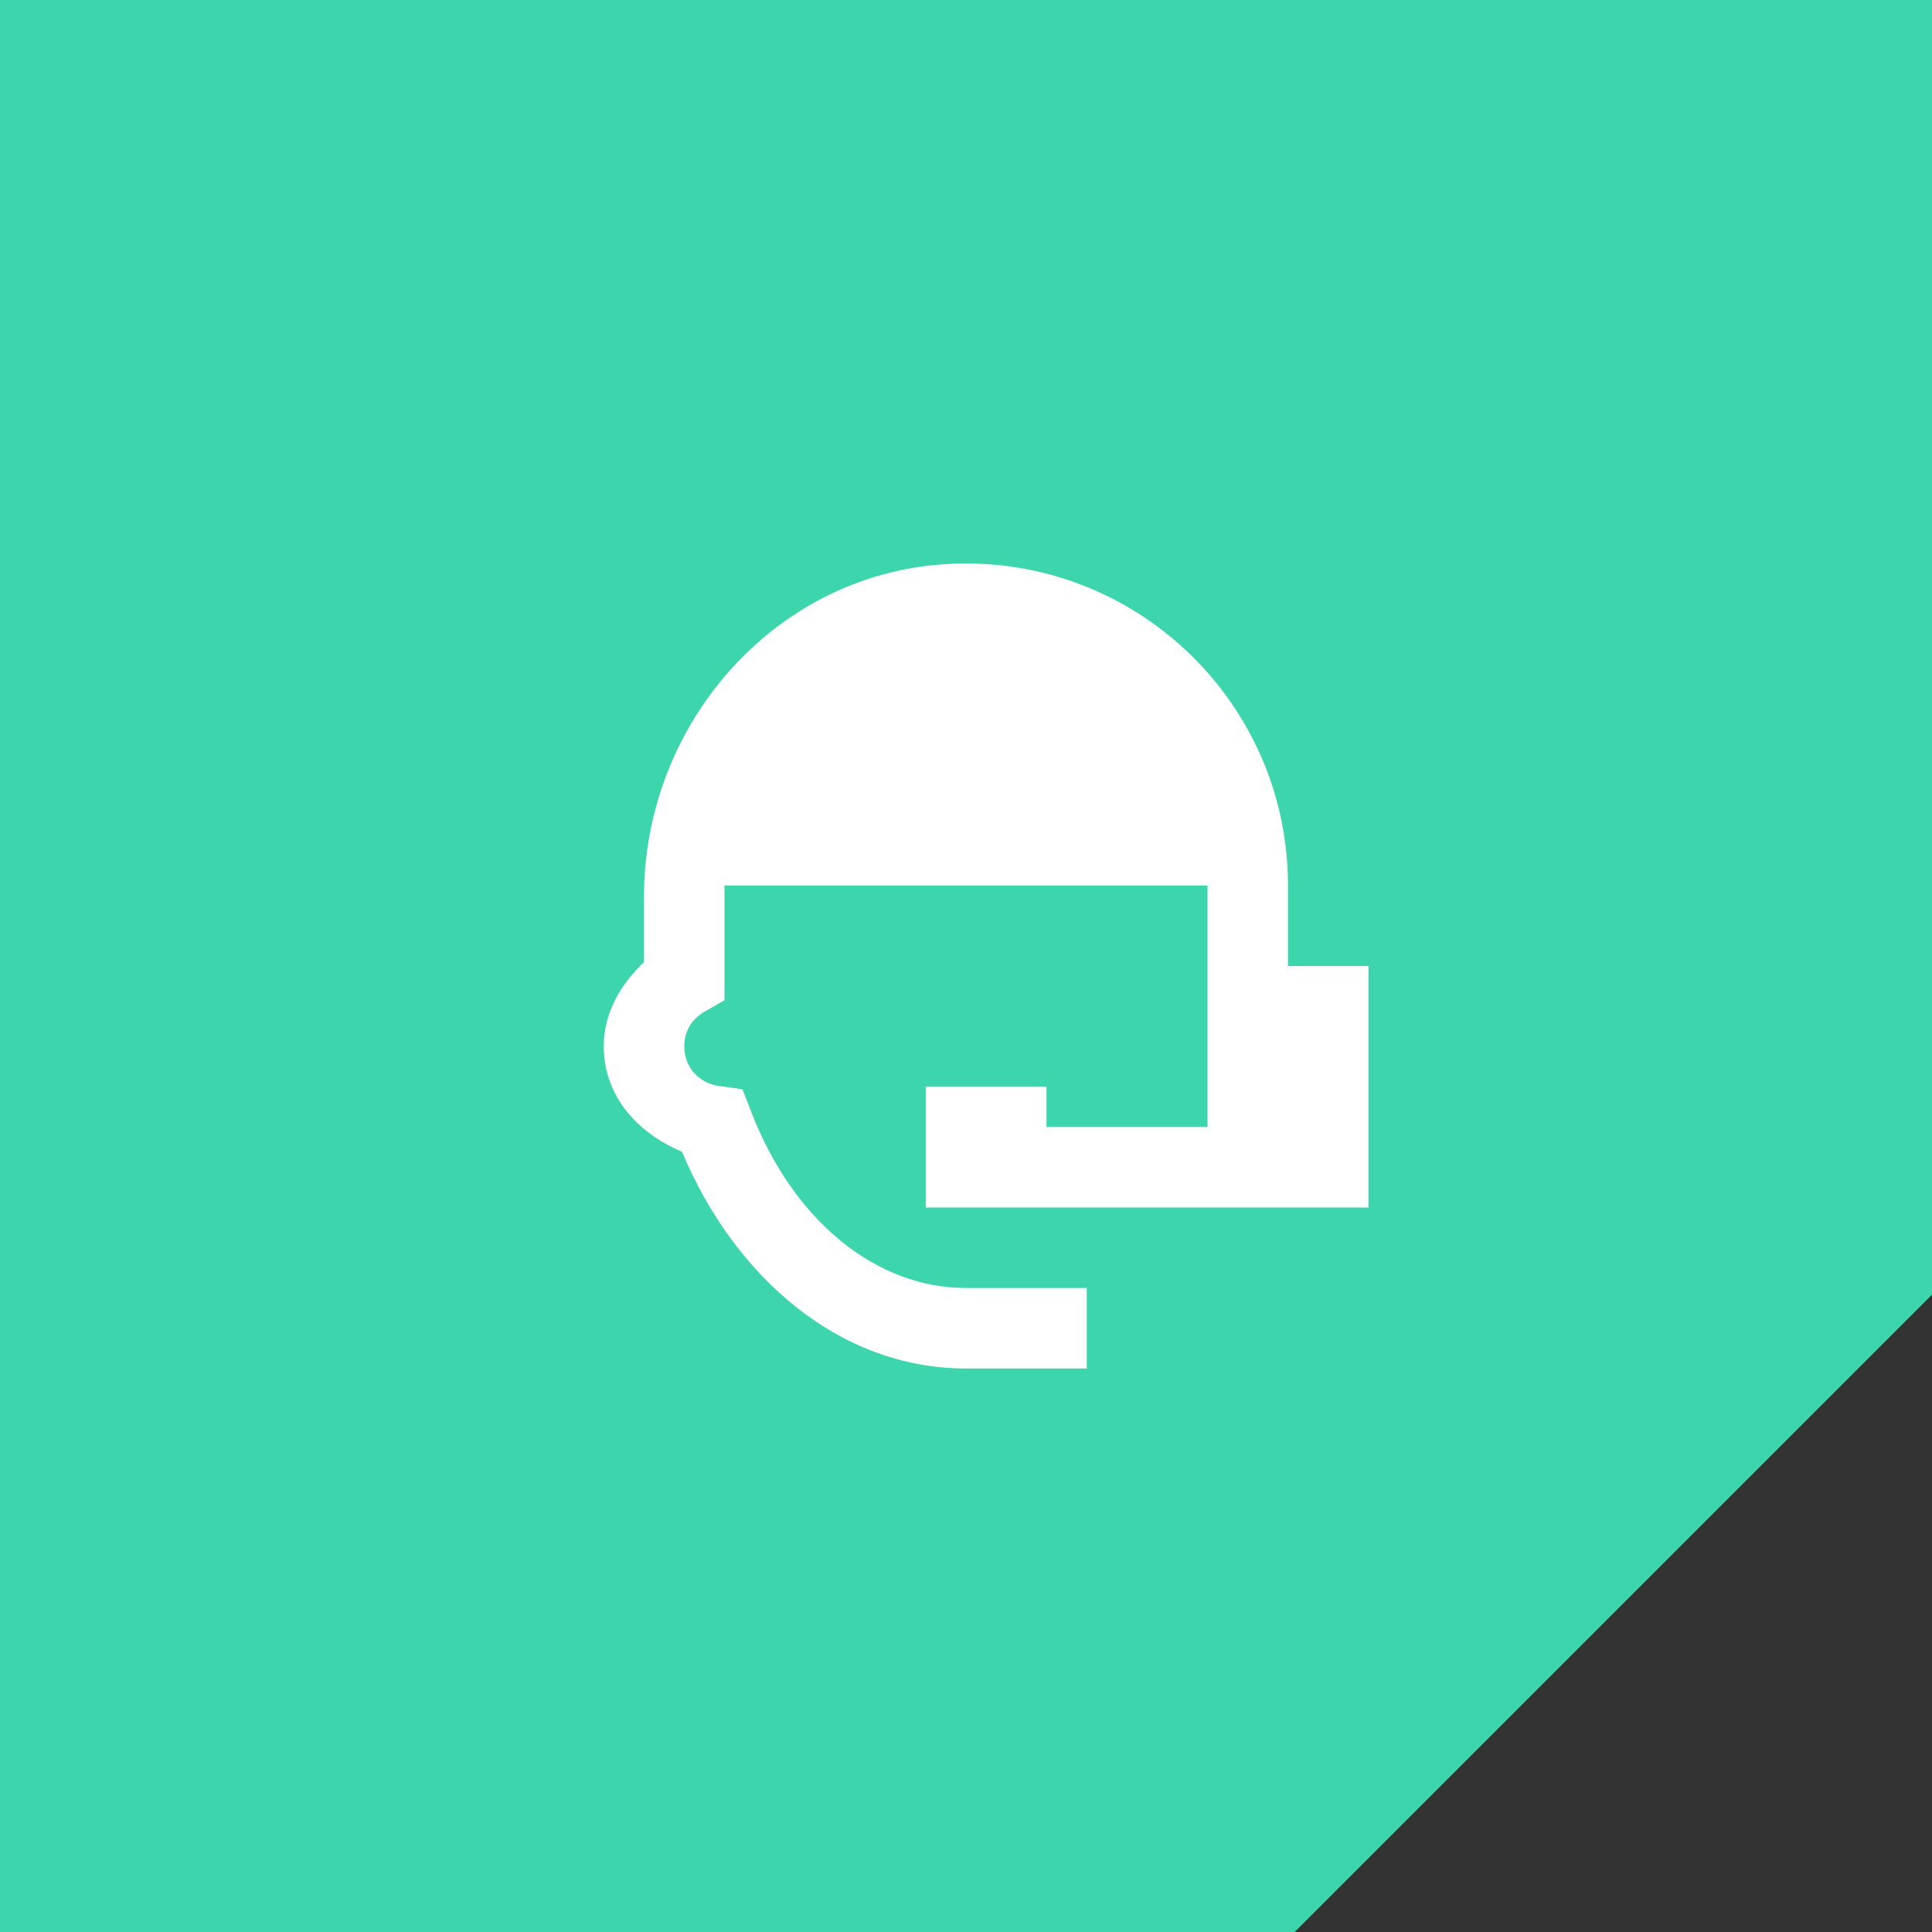
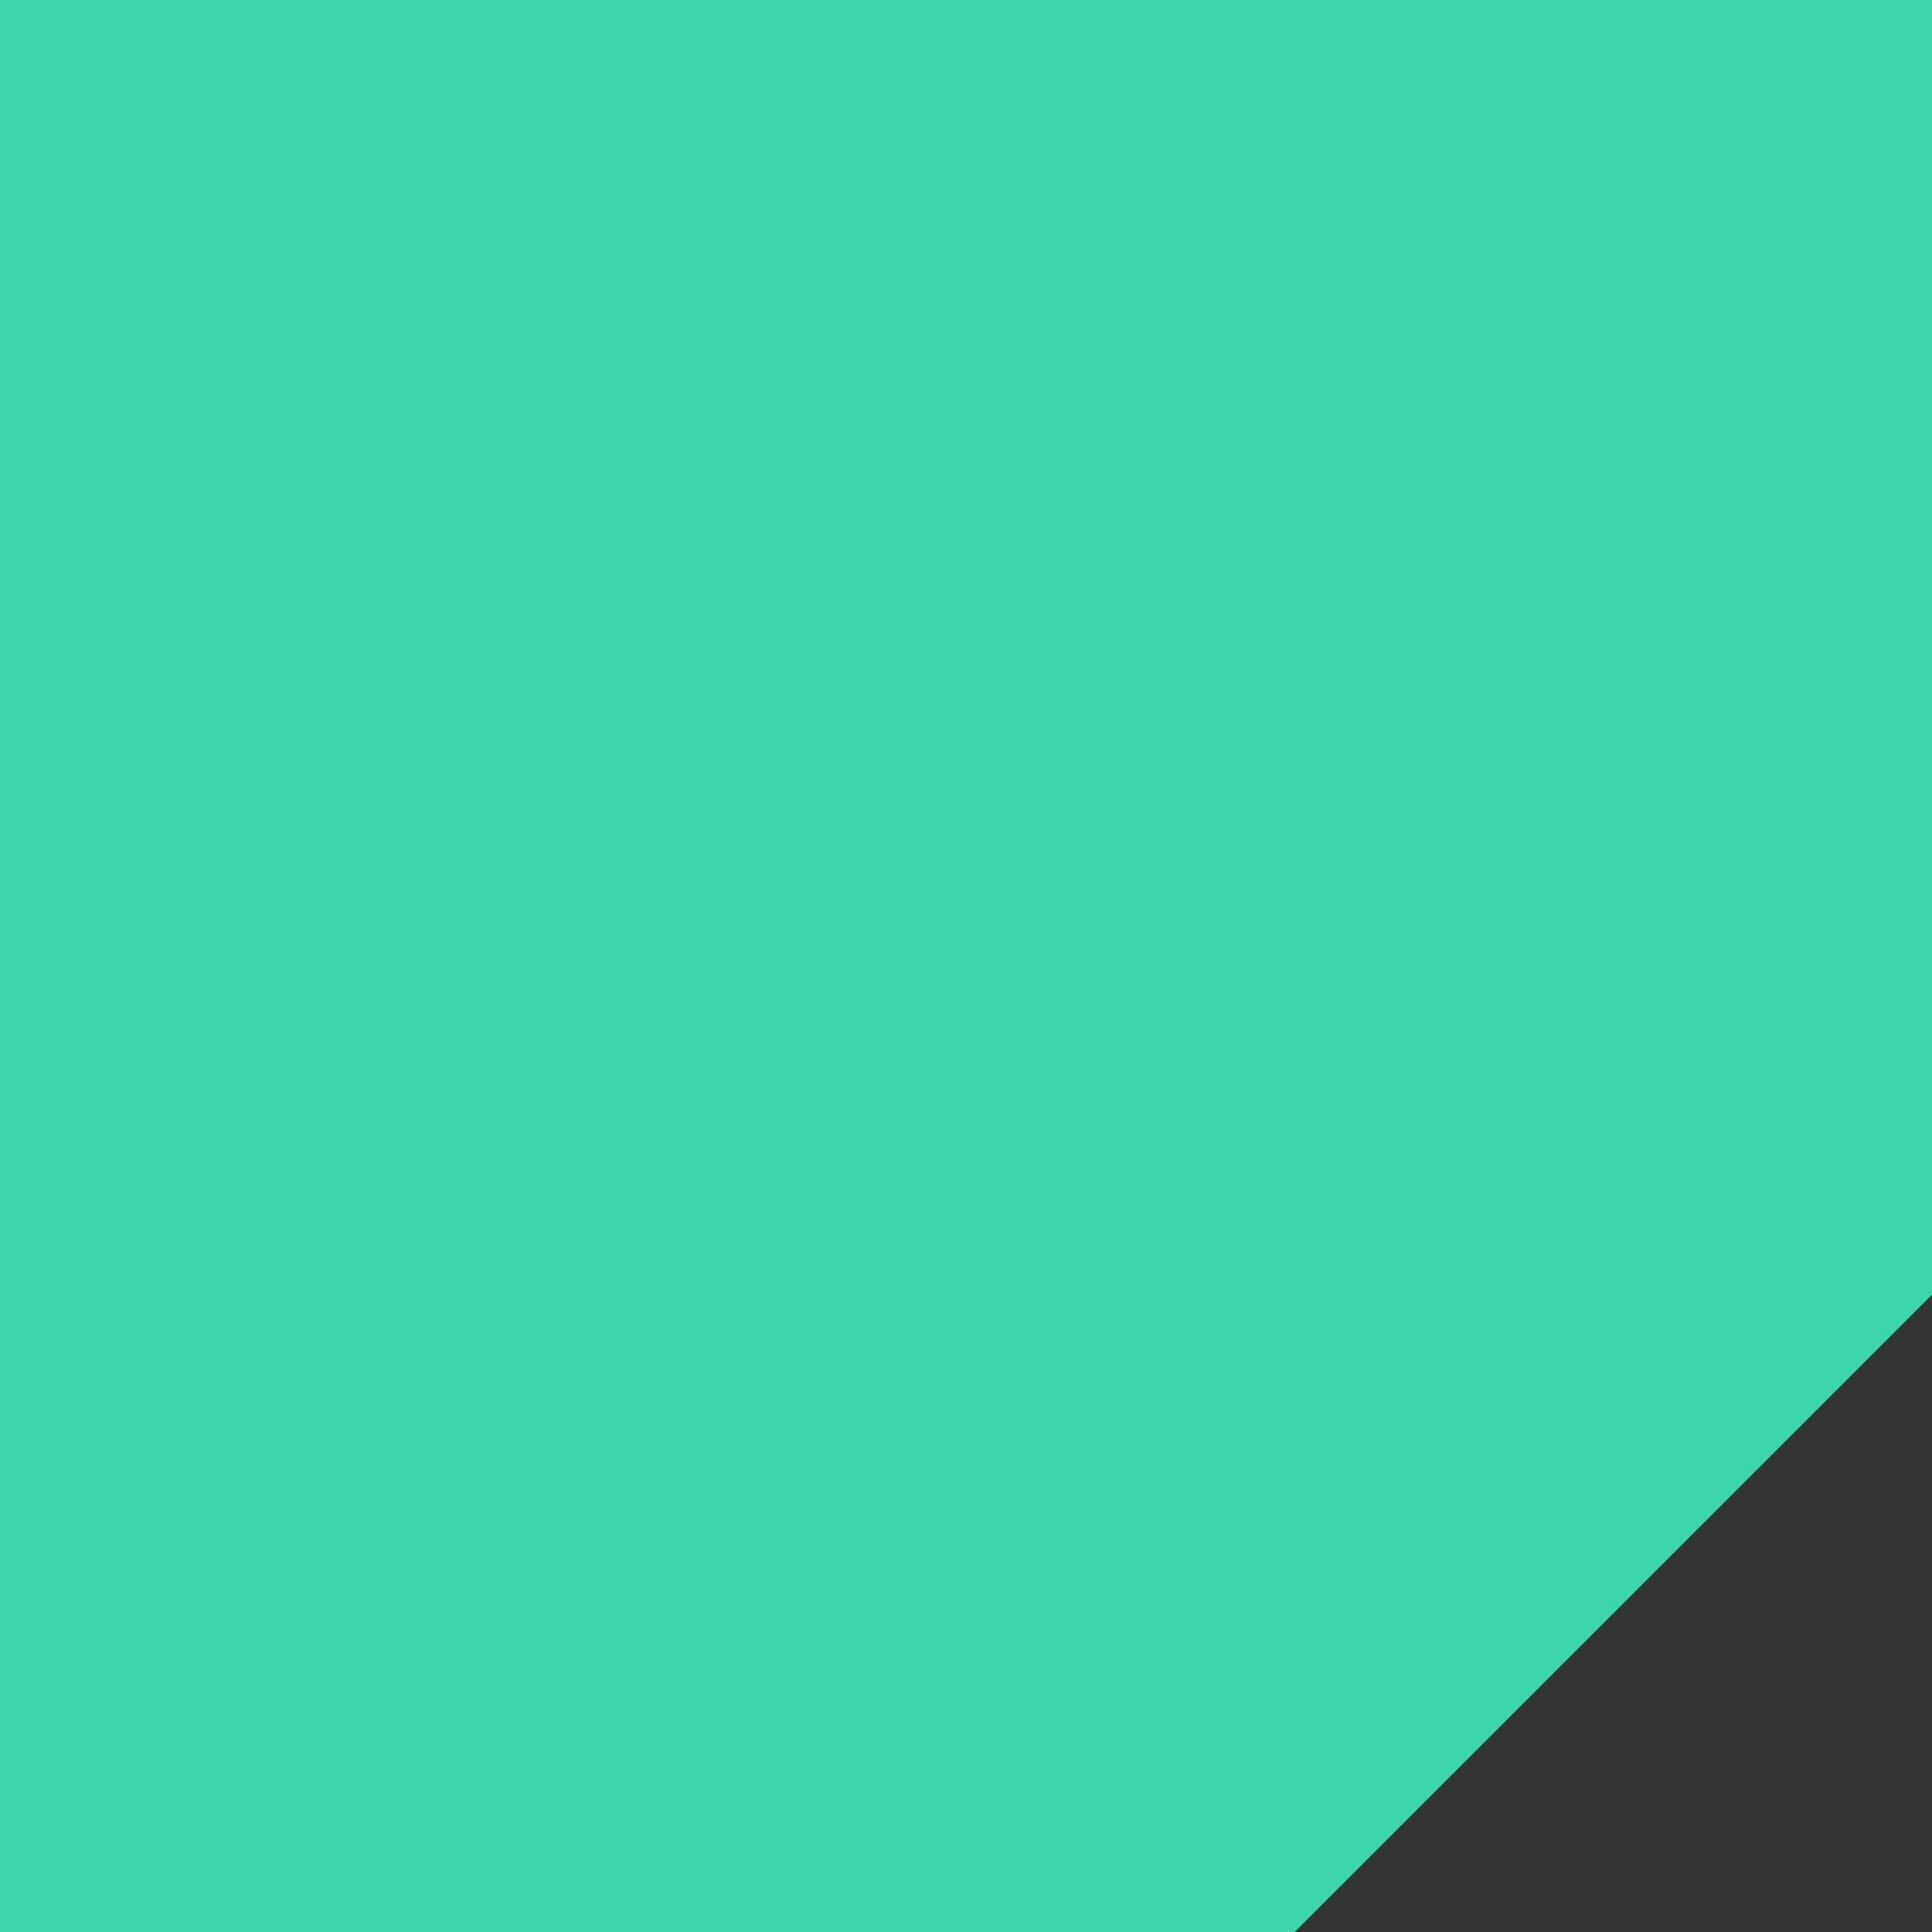
<svg xmlns="http://www.w3.org/2000/svg" width="48" height="48" viewBox="0 0 48 48" fill="none">
  <rect x="0" y="0" width="48" height="48" fill="#333333" stroke="none" />
  <path fill-rule="evenodd" clip-rule="evenodd" d="M48 0H0V48H32.166L48 32.166V0Z" fill="#3DD5AC" />
-   <path d="M24.33 14.006C24.046 13.994 23.758 13.998 23.467 14.017C19.215 14.293 16 18.012 16 22.273V23V23.902C15.426 24.449 15 25.153 15 26C15 27.242 15.858 28.163 16.943 28.613C18.244 31.723 20.85 34 24 34H27V32H24C21.742 32 19.691 30.299 18.66 27.613L18.447 27.062L17.861 26.98C17.369 26.913 17 26.515 17 26C17 25.615 17.194 25.313 17.498 25.138L18 24.851V23V22H30V24V28H26V27H23V30H24.5H26H31H34V24H32V22C32 17.692 28.595 14.18 24.33 14.006Z" fill="white" />
</svg>